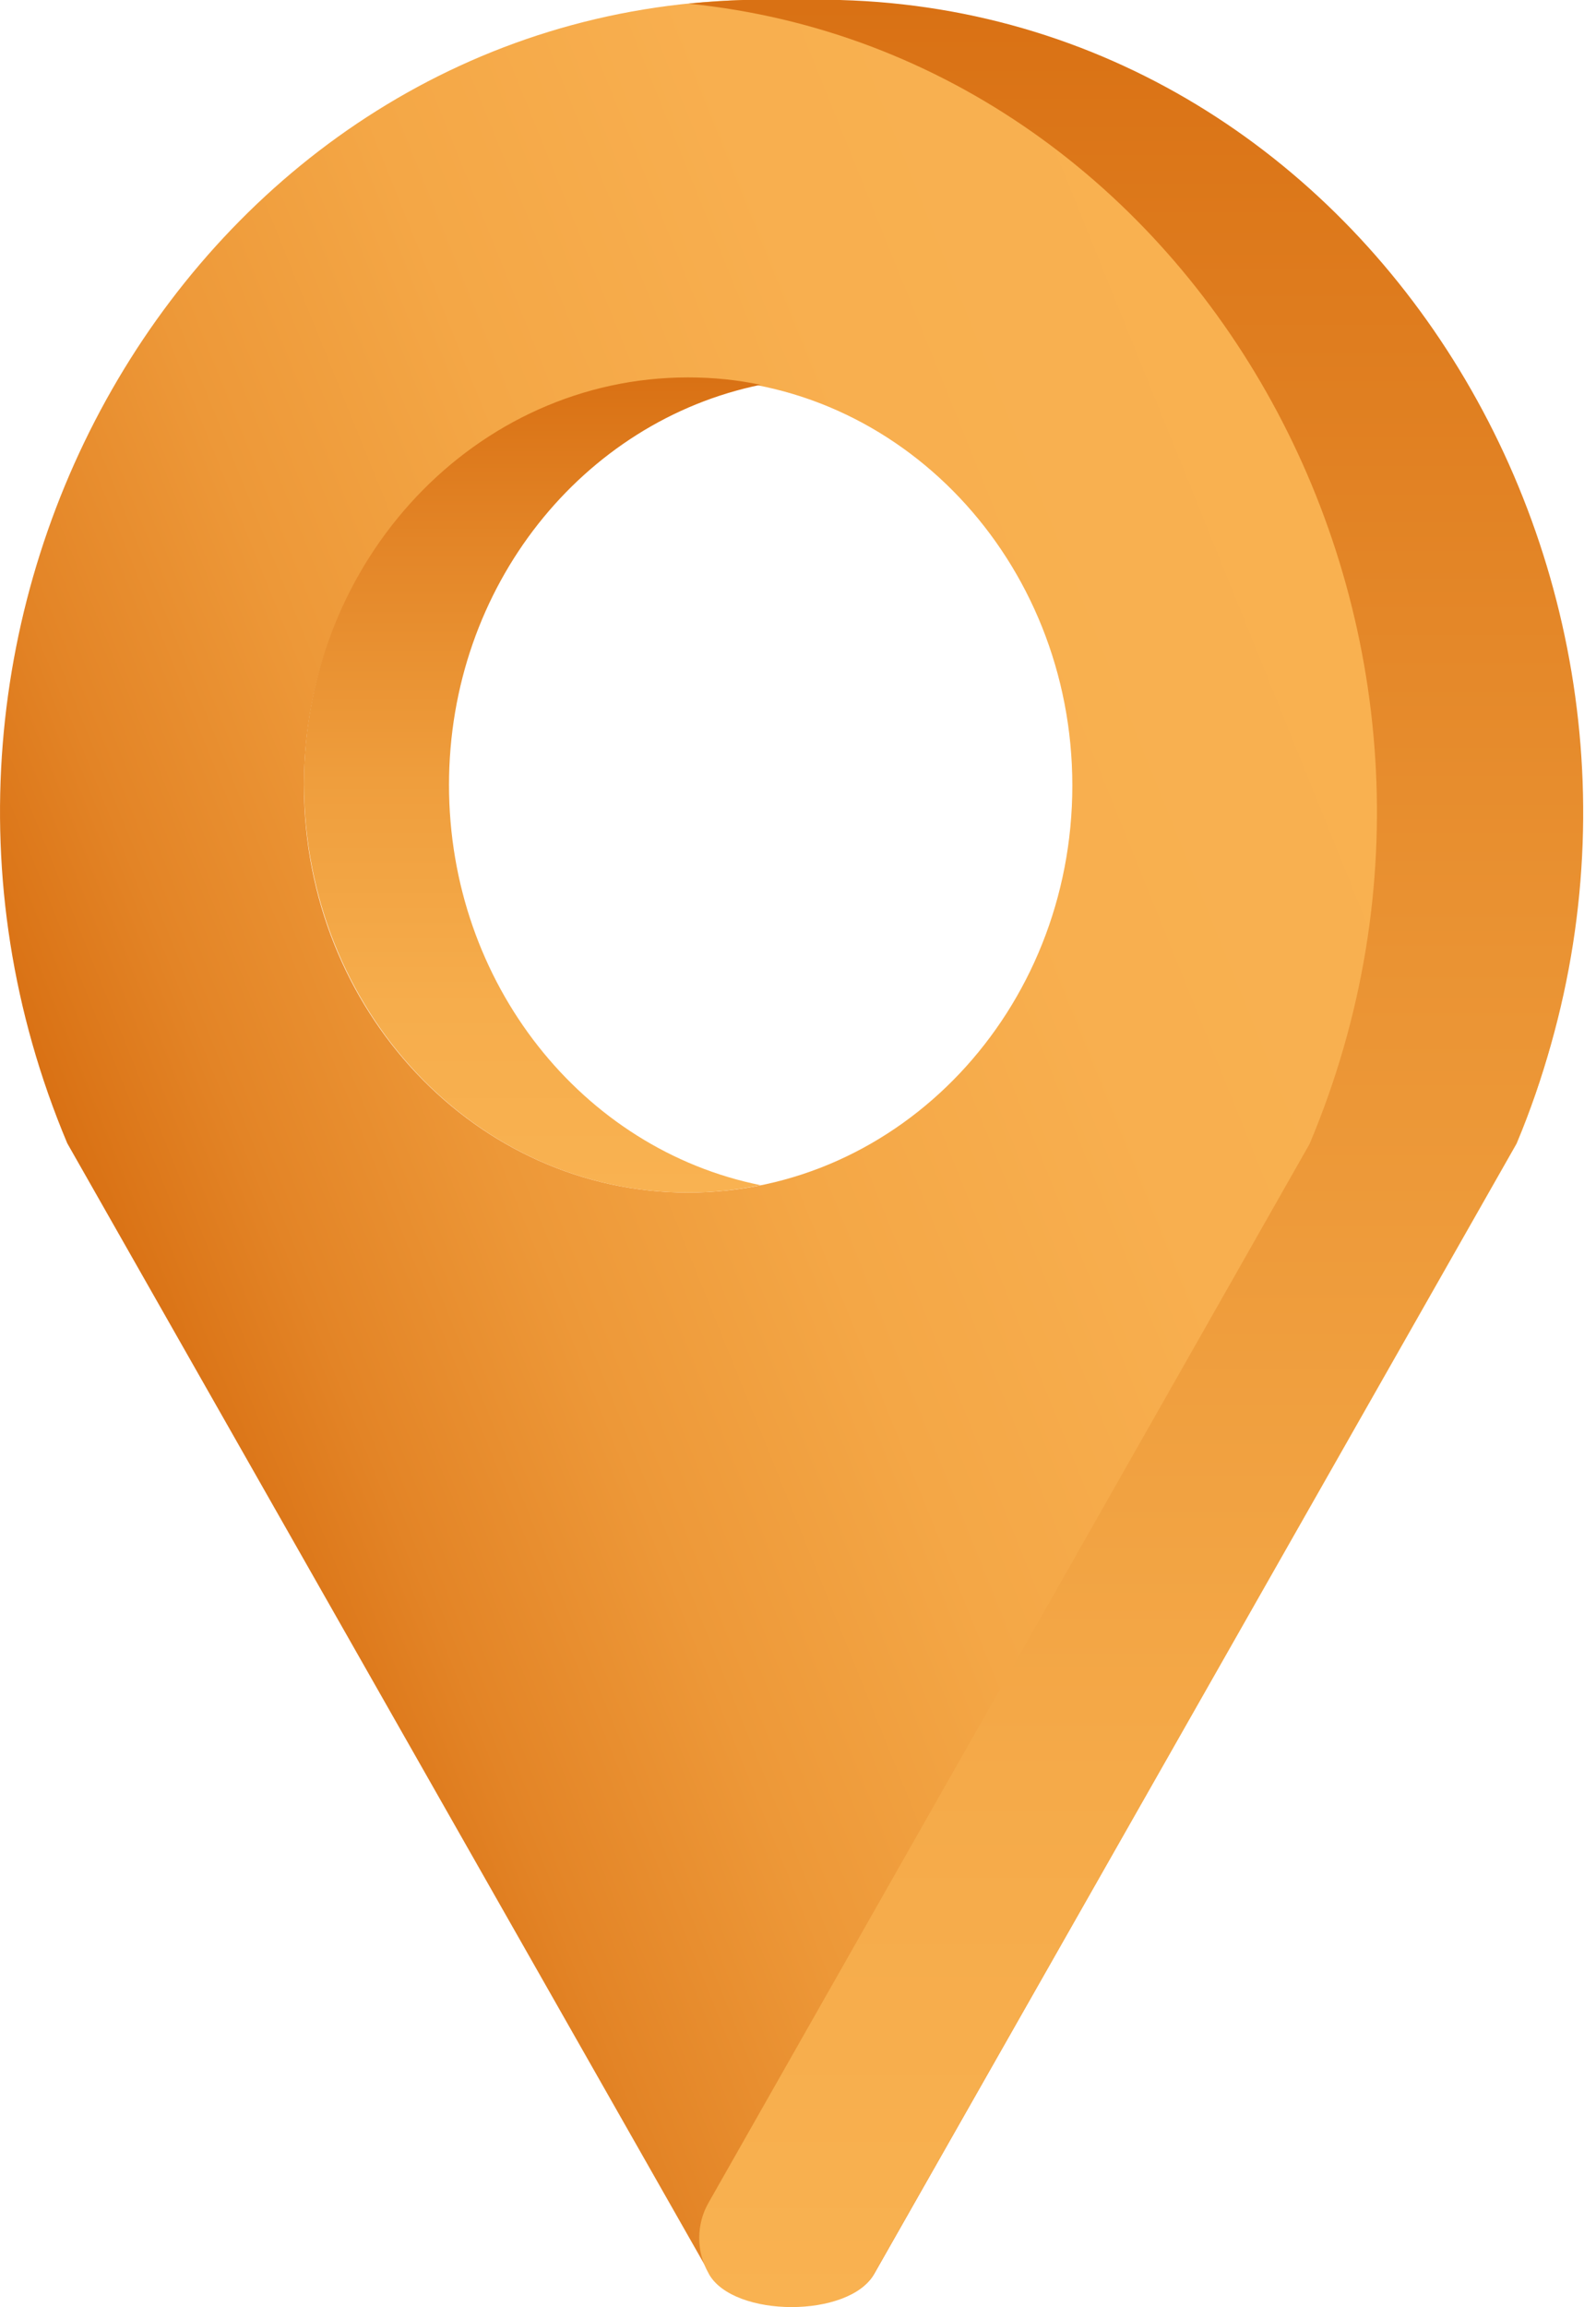
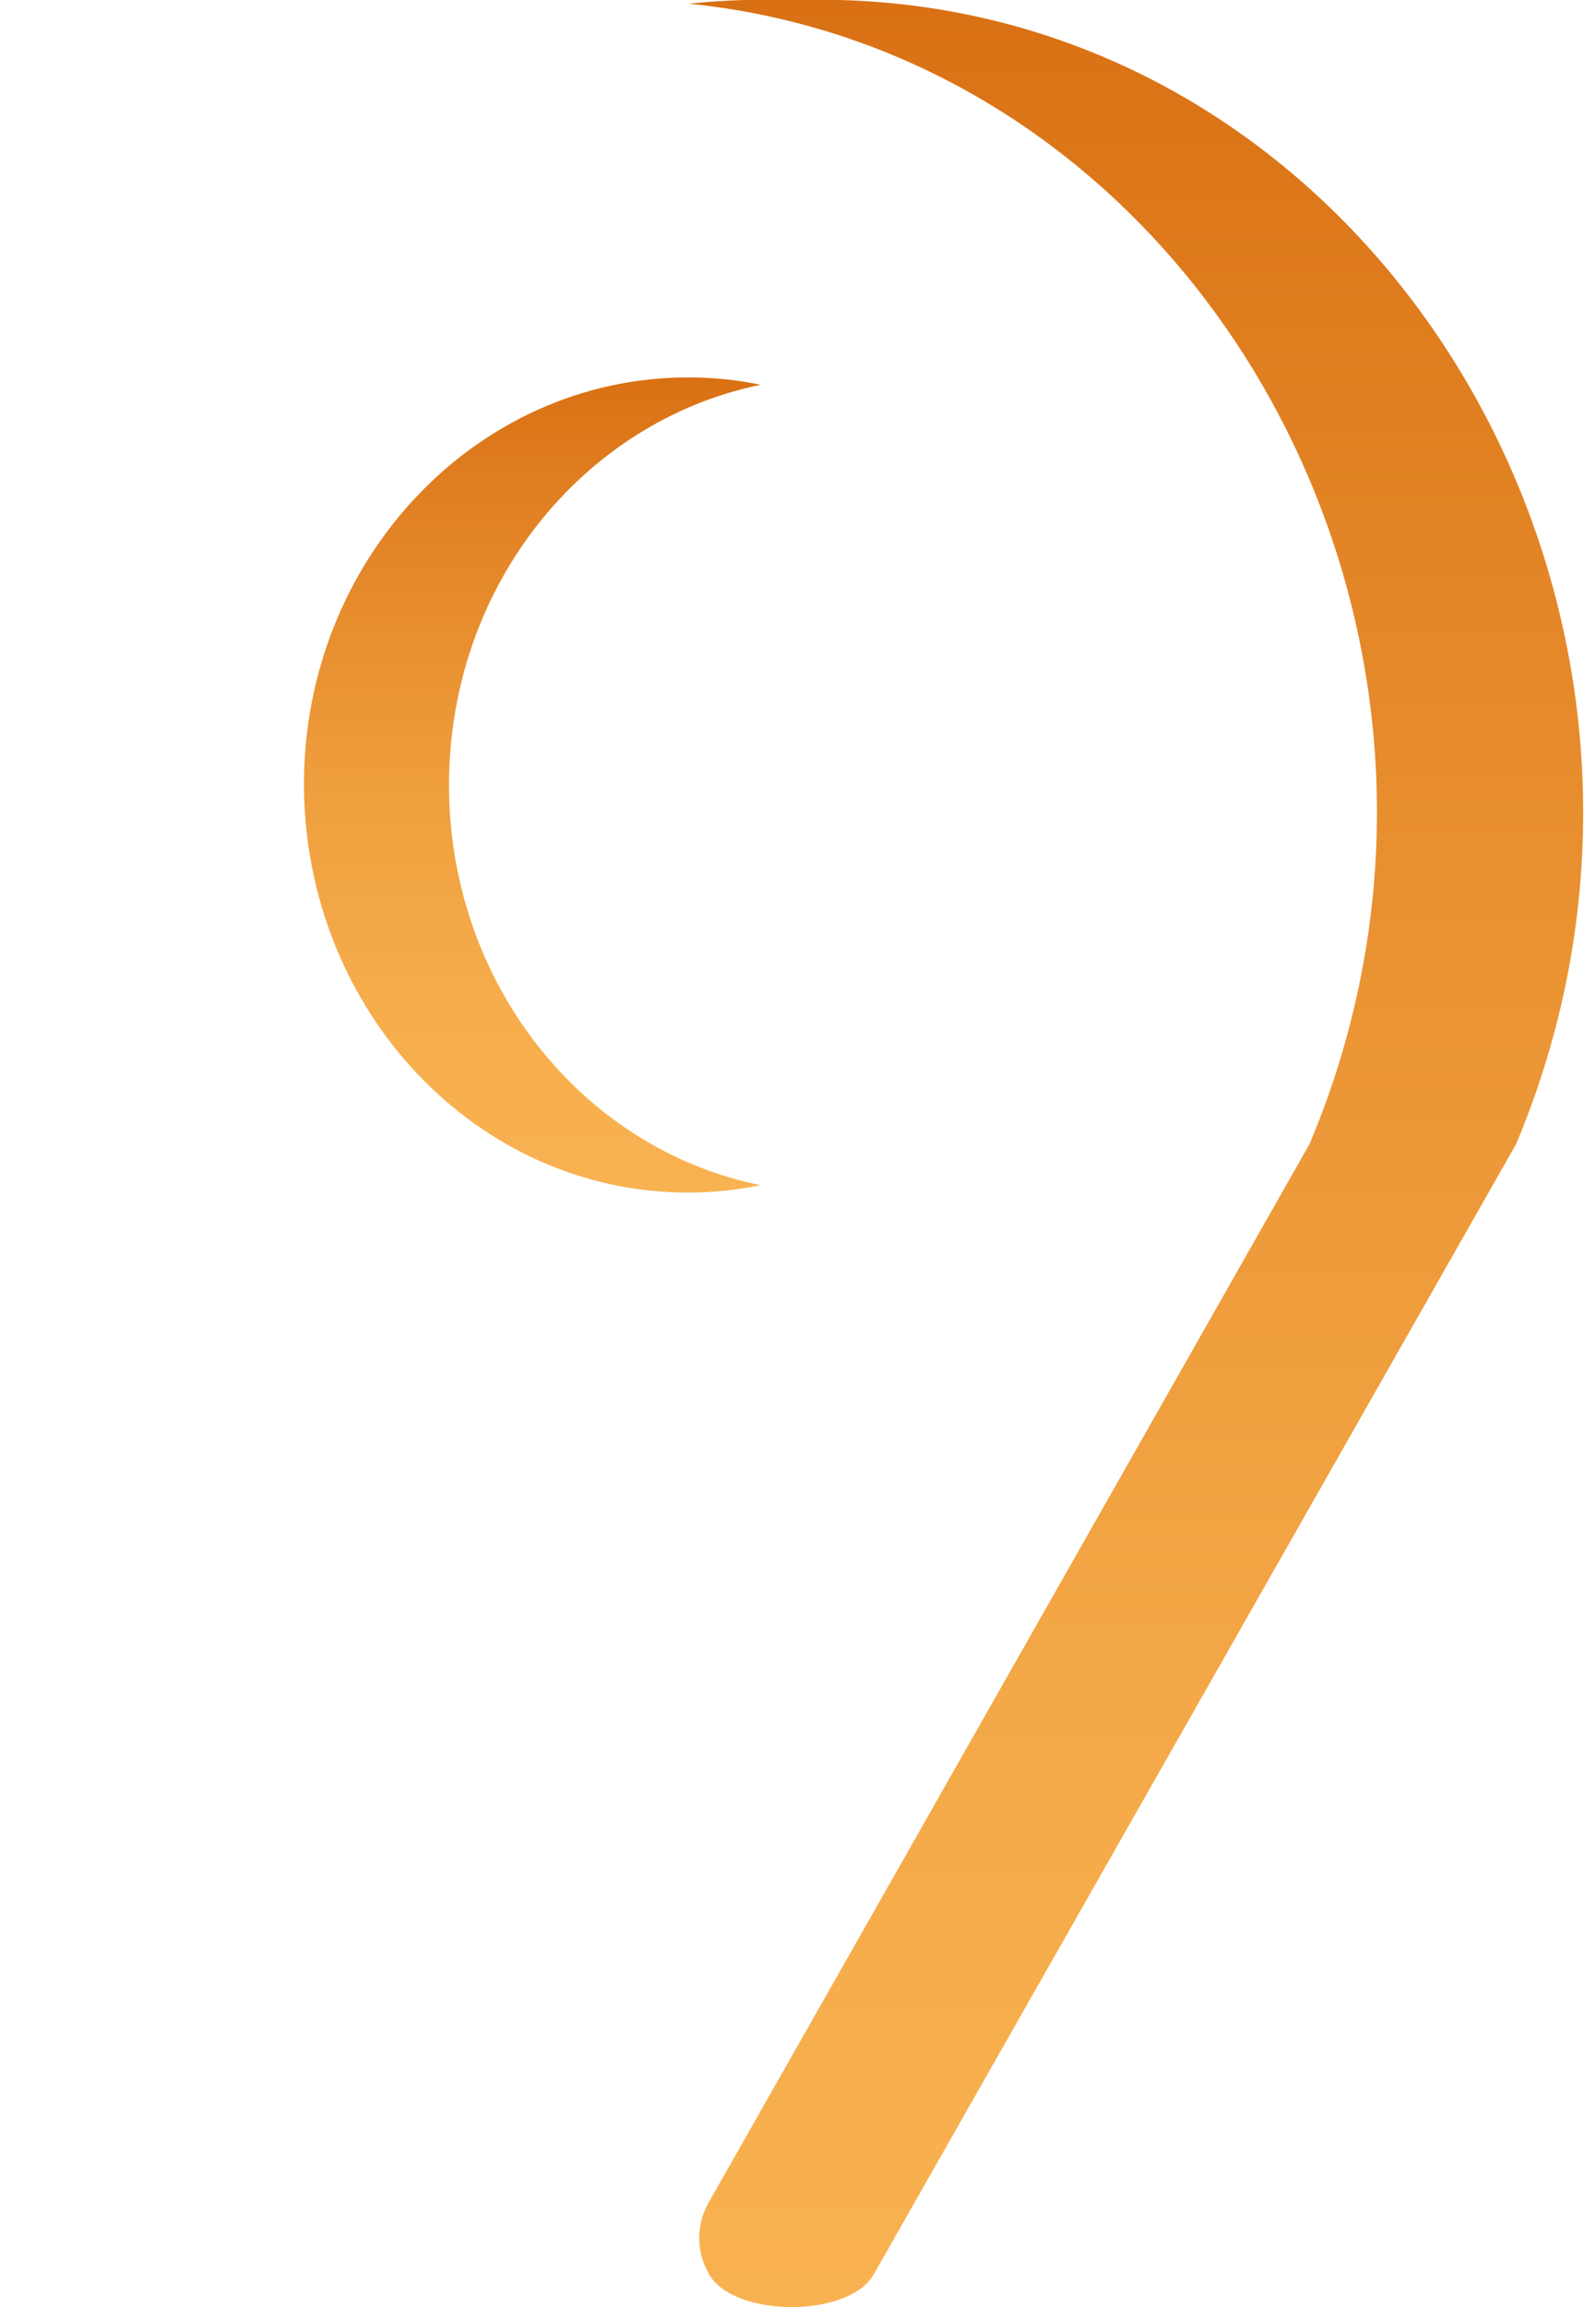
<svg xmlns="http://www.w3.org/2000/svg" width="27" height="39" viewBox="0 0 27 39" fill="none">
-   <path d="M13.284 0C13.17 0 13.045 0 12.931 0C12.816 0 12.692 0 12.577 0C3.363 0.25 -2.616 10.408 1.138 19.327L12.005 38.435C12.432 39.174 14.376 39.174 14.792 38.435L25.66 19.327C29.393 10.418 22.488 0.25 13.284 0ZM11.641 20.16C8.053 20.16 5.142 17.079 5.142 13.28C5.142 9.481 8.053 6.401 11.641 6.401C15.229 6.401 18.141 9.481 18.141 13.28C18.141 17.079 15.229 20.16 11.641 20.16Z" fill="url(#paint0_linear_129_15)" />
  <path d="M14.21 0C14.096 0 13.045 0 12.931 0C12.817 0 12.692 0 12.577 0C12.265 0.01 11.953 0.031 11.652 0.062C20.325 0.937 25.785 10.72 22.155 19.337L11.985 37.239C11.777 37.603 11.777 38.061 11.985 38.425L11.995 38.446C12.421 39.185 14.366 39.185 14.782 38.446L25.65 19.337C29.393 10.418 23.424 0.25 14.21 0Z" fill="url(#paint1_linear_129_15)" />
  <path d="M11.641 20.16C12.057 20.16 12.463 20.118 12.868 20.035C9.863 19.431 7.596 16.631 7.596 13.27C7.596 9.908 9.863 7.119 12.868 6.505C12.473 6.422 12.068 6.38 11.641 6.38C8.053 6.38 5.142 9.461 5.142 13.259C5.152 17.079 8.053 20.16 11.641 20.16Z" fill="url(#paint2_linear_129_15)" />
  <defs>
    <linearGradient id="paint0_linear_129_15" x1="2.739" y1="23.324" x2="27.428" y2="13.357" gradientUnits="userSpaceOnUse">
      <stop stop-color="#D97114" />
      <stop offset="0.106" stop-color="#E38426" />
      <stop offset="0.255" stop-color="#ED9838" />
      <stop offset="0.426" stop-color="#F4A746" />
      <stop offset="0.637" stop-color="#F8AF4F" />
      <stop offset="1" stop-color="#F9B251" />
    </linearGradient>
    <linearGradient id="paint1_linear_129_15" x1="19.213" y1="39.005" x2="19.213" y2="0" gradientUnits="userSpaceOnUse">
      <stop stop-color="#F9B251" />
      <stop offset="0.229" stop-color="#F5AA49" />
      <stop offset="0.584" stop-color="#EA9333" />
      <stop offset="1" stop-color="#D97114" />
    </linearGradient>
    <linearGradient id="paint2_linear_129_15" x1="9.007" y1="20.162" x2="9.007" y2="6.398" gradientUnits="userSpaceOnUse">
      <stop stop-color="#F9B251" />
      <stop offset="0.231" stop-color="#F6AD4C" />
      <stop offset="0.505" stop-color="#EF9E3D" />
      <stop offset="0.8" stop-color="#E38527" />
      <stop offset="1" stop-color="#D97114" />
    </linearGradient>
  </defs>
</svg>